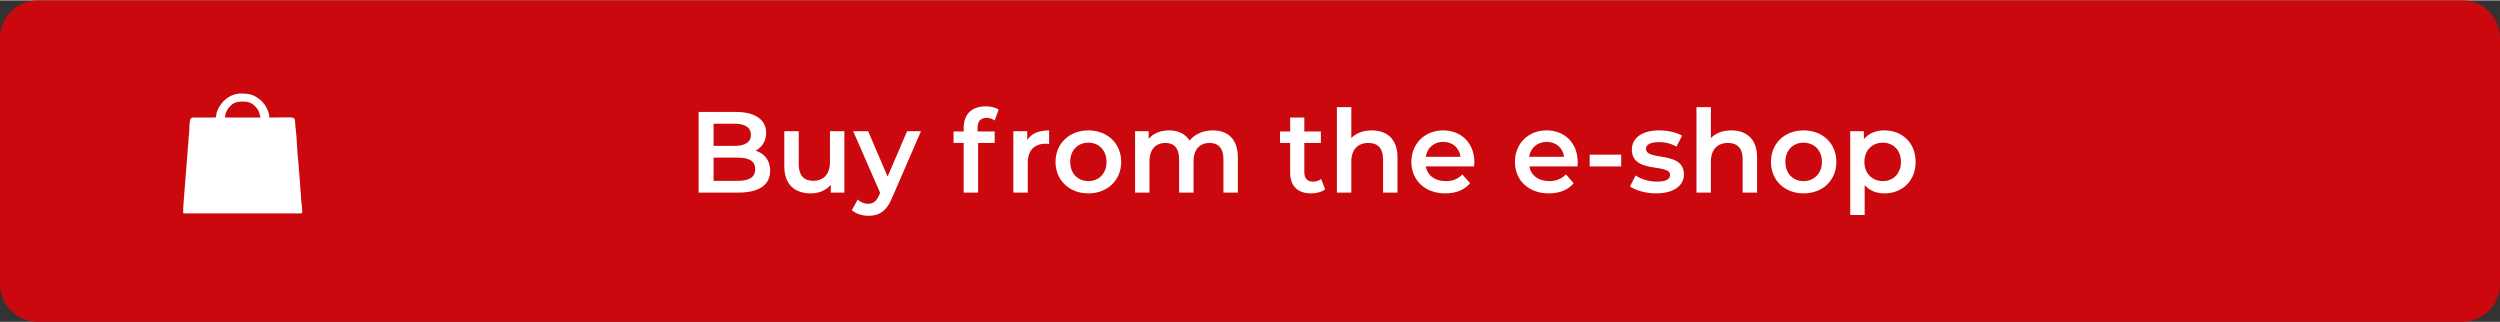
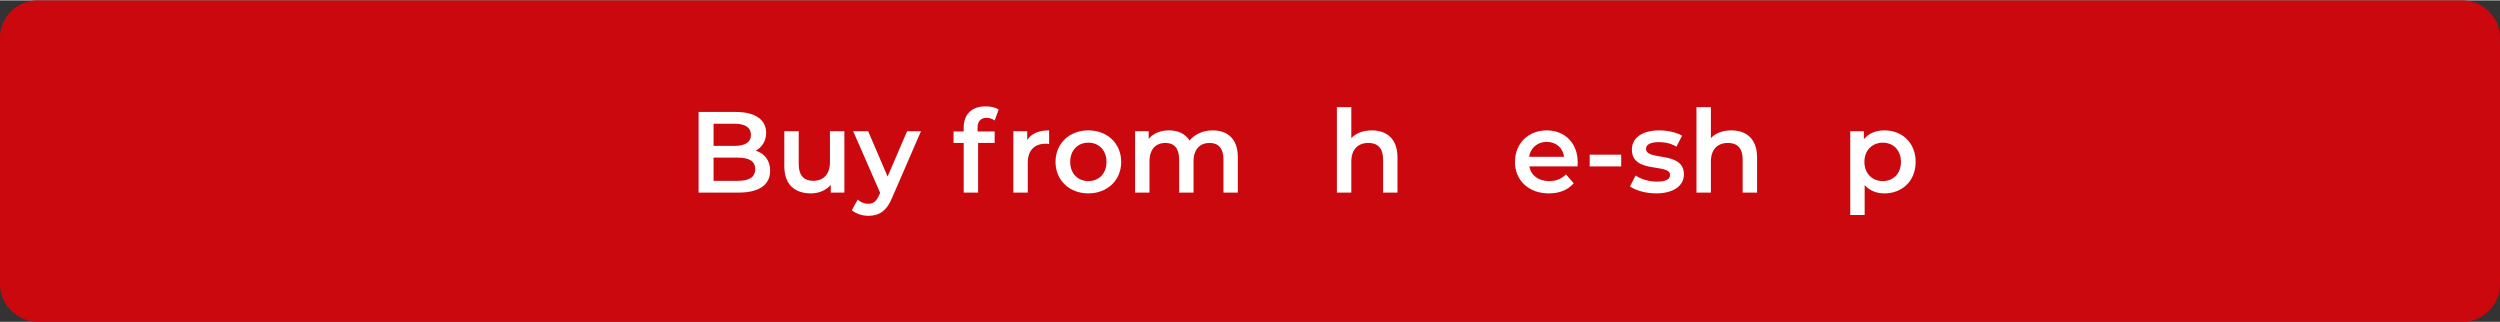
<svg xmlns="http://www.w3.org/2000/svg" xml:space="preserve" width="388px" height="50px" version="1.1" shape-rendering="geometricPrecision" text-rendering="geometricPrecision" image-rendering="optimizeQuality" fill-rule="evenodd" clip-rule="evenodd" viewBox="0 0 93650 12040">
  <rect x="0" y="0" width="93650" height="12040" fill="#333333" stroke="none" />
  <g id="Layer_x0020_1">
    <path fill="#CC080F" d="M1410 0l90830 0c780,0 1410,640 1410,1410l0 9220c0,770 -630,1410 -1410,1410l-90830 0c-770,0 -1410,-640 -1410,-1410l0 -9220c0,-780 630,-1410 1410,-1410z" />
    <path fill="white" fill-rule="nonzero" d="M28310 5630c230,-130 390,-350 390,-670 0,-470 -390,-780 -1120,-780l-1410 0 0 3020 1500 0c780,0 1180,-300 1180,-820 0,-390 -220,-650 -540,-750zm-790 -1010c390,0 610,140 610,420 0,270 -220,410 -610,410l-790 0 0 -830 790 0zm110 2140l-900 0 0 -870 900 0c430,0 660,130 660,430 0,310 -230,440 -660,440z" />
    <path id="_1" fill="white" fill-rule="nonzero" d="M31090 4900l0 1160c0,460 -250,700 -630,700 -340,0 -540,-200 -540,-620l0 -1240 -540 0 0 1310c0,700 400,1020 1000,1020 290,0 560,-110 740,-320l0 290 510 0 0 -2300 -540 0z" />
    <path id="_2" fill="white" fill-rule="nonzero" d="M33980 4900l-730 1700 -730 -1700 -560 0 1010 2310 -40 90c-100,230 -220,320 -410,320 -140,0 -290,-60 -390,-160l-220 400c150,130 390,210 620,210 380,0 680,-160 890,-680l1080 -2490 -520 0z" />
    <path id="_3" fill="white" fill-rule="nonzero" d="M36960 4400c110,0 220,40 300,100l150 -410c-120,-80 -300,-120 -490,-120 -530,0 -820,310 -820,800l0 140 -380 0 0 430 380 0 0 1860 540 0 0 -1860 620 0 0 -430 -640 0 0 -140c0,-240 120,-370 340,-370z" />
    <path id="_4" fill="white" fill-rule="nonzero" d="M38480 5230l0 -330 -520 0 0 2300 540 0 0 -1120c0,-470 260,-710 670,-710 40,0 80,0 130,10l0 -510c-390,0 -670,120 -820,360z" />
    <path id="_5" fill="white" fill-rule="nonzero" d="M40770 7230c710,0 1230,-490 1230,-1180 0,-690 -520,-1180 -1230,-1180 -710,0 -1230,490 -1230,1180 0,690 520,1180 1230,1180zm0 -460c-390,0 -680,-280 -680,-720 0,-440 290,-720 680,-720 390,0 680,280 680,720 0,440 -290,720 -680,720z" />
    <path id="_6" fill="white" fill-rule="nonzero" d="M45430 4870c-370,0 -680,150 -870,380 -160,-260 -440,-380 -770,-380 -320,0 -590,110 -760,320l0 -290 -510 0 0 2300 540 0 0 -1170c0,-460 240,-690 600,-690 320,0 510,200 510,610l0 1250 540 0 0 -1170c0,-460 250,-690 600,-690 330,0 520,200 520,610l0 1250 540 0 0 -1320c0,-700 -390,-1010 -940,-1010z" />
-     <path id="_7" fill="white" fill-rule="nonzero" d="M49490 6690c-90,70 -190,100 -310,100 -200,0 -320,-120 -320,-350l0 -1100 620 0 0 -430 -620 0 0 -520 -530 0 0 520 -380 0 0 430 380 0 0 1110c0,510 280,780 790,780 190,0 390,-50 520,-150l-150 -390z" />
    <path id="_8" fill="white" fill-rule="nonzero" d="M51390 4870c-320,0 -590,100 -770,290l0 -1160 -540 0 0 3200 540 0 0 -1160c0,-470 260,-700 640,-700 350,0 550,200 550,610l0 1250 540 0 0 -1320c0,-700 -410,-1010 -960,-1010z" />
-     <path id="_9" fill="white" fill-rule="nonzero" d="M55230 6060c0,-720 -500,-1190 -1170,-1190 -680,0 -1190,490 -1190,1180 0,680 500,1180 1270,1180 400,0 720,-130 930,-380l-290 -330c-160,170 -360,250 -620,250 -410,0 -690,-210 -750,-550l1810 0c0,-50 10,-120 10,-160zm-1170 -760c360,0 610,230 650,560l-1300 0c50,-330 300,-560 650,-560z" />
    <path id="_10" fill="white" fill-rule="nonzero" d="M59100 6060c0,-720 -490,-1190 -1160,-1190 -690,0 -1190,490 -1190,1180 0,680 500,1180 1270,1180 400,0 720,-130 930,-380l-290 -330c-170,170 -370,250 -630,250 -400,0 -680,-210 -740,-550l1800 0c10,-50 10,-120 10,-160zm-1160 -760c350,0 610,230 650,560l-1310 0c50,-330 310,-560 660,-560z" />
    <polygon id="_11" fill="white" fill-rule="nonzero" points="59550,6220 60730,6220 60730,5780 59550,5780 " />
    <path id="_12" fill="white" fill-rule="nonzero" d="M62040 7230c640,0 1040,-280 1040,-710 0,-900 -1420,-490 -1420,-960 0,-150 150,-250 480,-250 220,0 440,40 660,170l210 -410c-210,-130 -560,-200 -860,-200 -630,0 -1020,280 -1020,720 0,920 1430,500 1430,950 0,160 -150,250 -490,250 -290,0 -600,-90 -800,-230l-210 410c210,150 590,260 980,260z" />
    <path id="_13" fill="white" fill-rule="nonzero" d="M64860 4870c-320,0 -600,100 -770,290l0 -1160 -540 0 0 3200 540 0 0 -1160c0,-470 260,-700 640,-700 350,0 550,200 550,610l0 1250 540 0 0 -1320c0,-700 -410,-1010 -960,-1010z" />
-     <path id="_14" fill="white" fill-rule="nonzero" d="M67560 7230c720,0 1230,-490 1230,-1180 0,-690 -510,-1180 -1230,-1180 -710,0 -1220,490 -1220,1180 0,690 510,1180 1220,1180zm0 -460c-390,0 -680,-280 -680,-720 0,-440 290,-720 680,-720 390,0 690,280 690,720 0,440 -300,720 -690,720z" />
    <path id="_15" fill="white" fill-rule="nonzero" d="M70590 4870c-320,0 -590,110 -770,330l0 -300 -510 0 0 3140 540 0 0 -1120c190,210 440,310 740,310 670,0 1170,-470 1170,-1180 0,-710 -500,-1180 -1170,-1180zm-60 1900c-390,0 -690,-280 -690,-720 0,-440 300,-720 690,-720 390,0 680,280 680,720 0,440 -290,720 -680,720z" />
-     <path fill="white" d="M9050 3790c220,0 350,20 510,180 130,130 150,220 200,420l-1330 0c0,-160 90,-330 200,-430l60 -60c80,-70 230,-110 360,-110zm-40 -300l30 0c320,0 500,50 760,280 30,30 70,80 110,130 90,120 180,330 180,490 1130,0 920,-90 980,350 50,370 60,980 110,1360l70 910c0,90 10,140 20,240 0,60 10,140 10,220 20,150 40,270 40,440l0 10c0,40 -10,60 -50,60l-4370 0c-20,0 -40,-10 -40,-30 0,-140 10,-290 20,-410l150 -1910c0,-120 30,-260 30,-380 0,-120 30,-270 30,-380 20,-560 30,-480 350,-480l620 0c50,-20 30,-90 50,-160 110,-400 490,-740 900,-740z" />
  </g>
</svg>